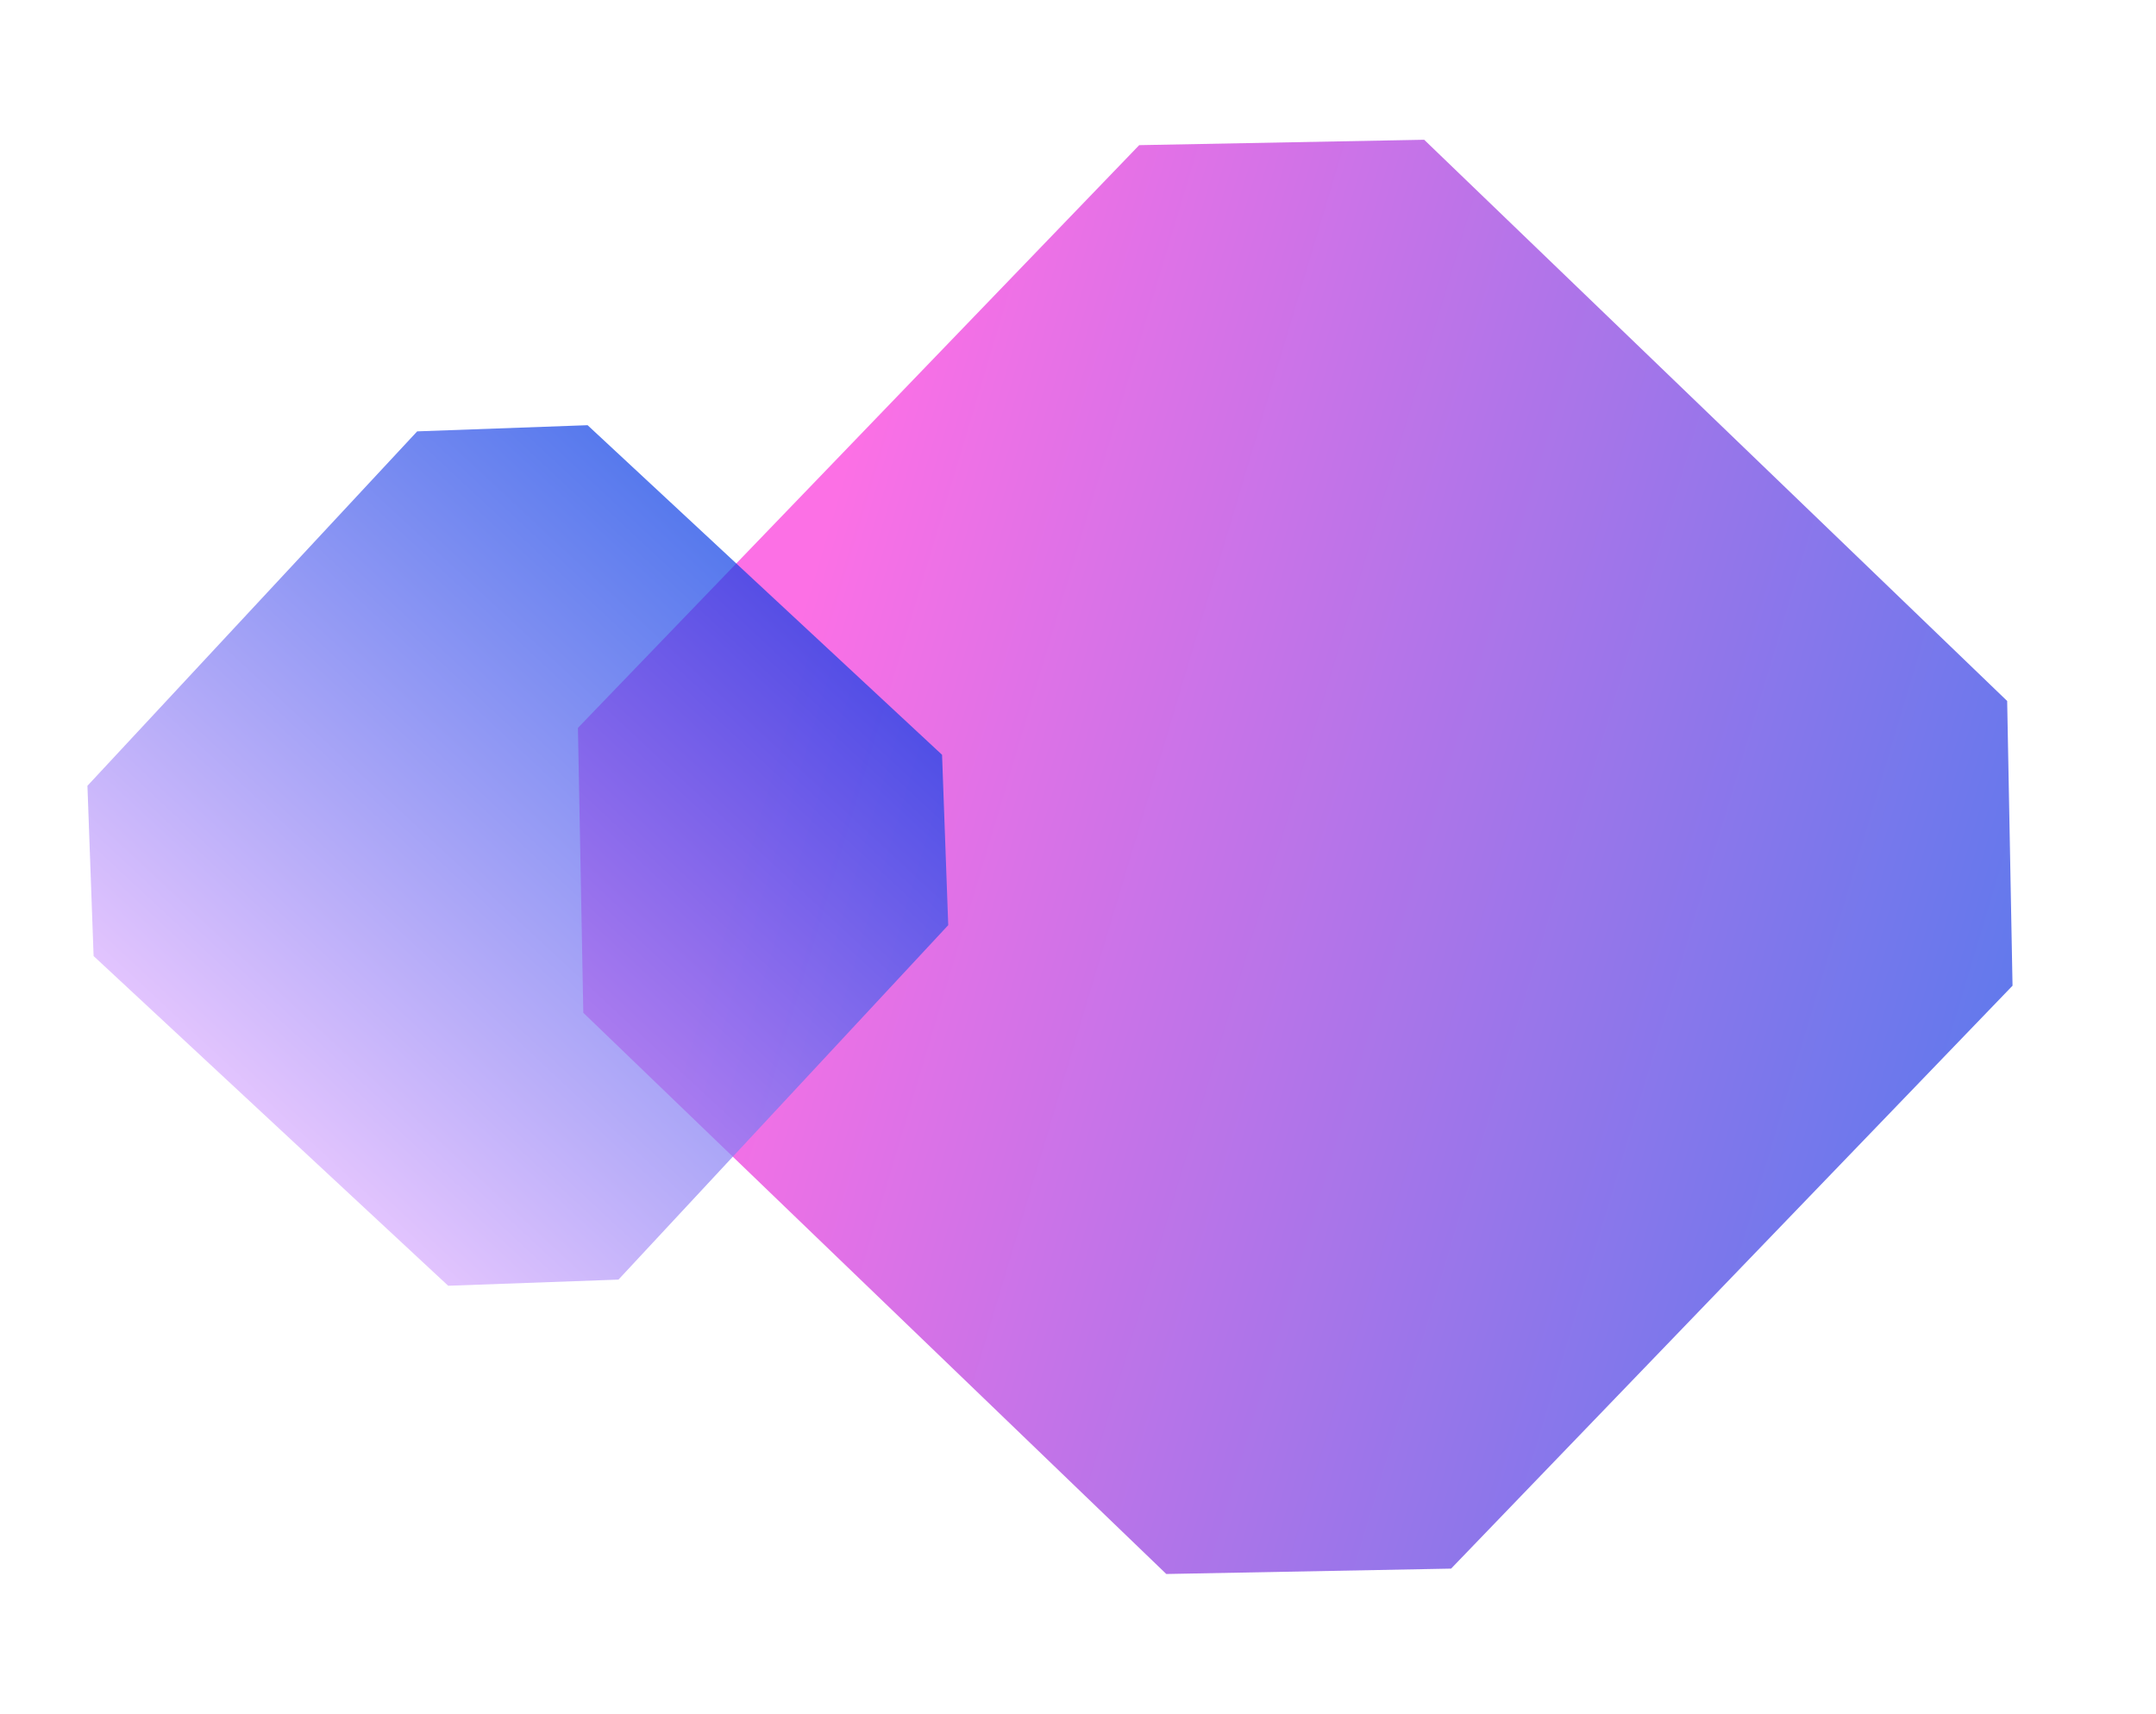
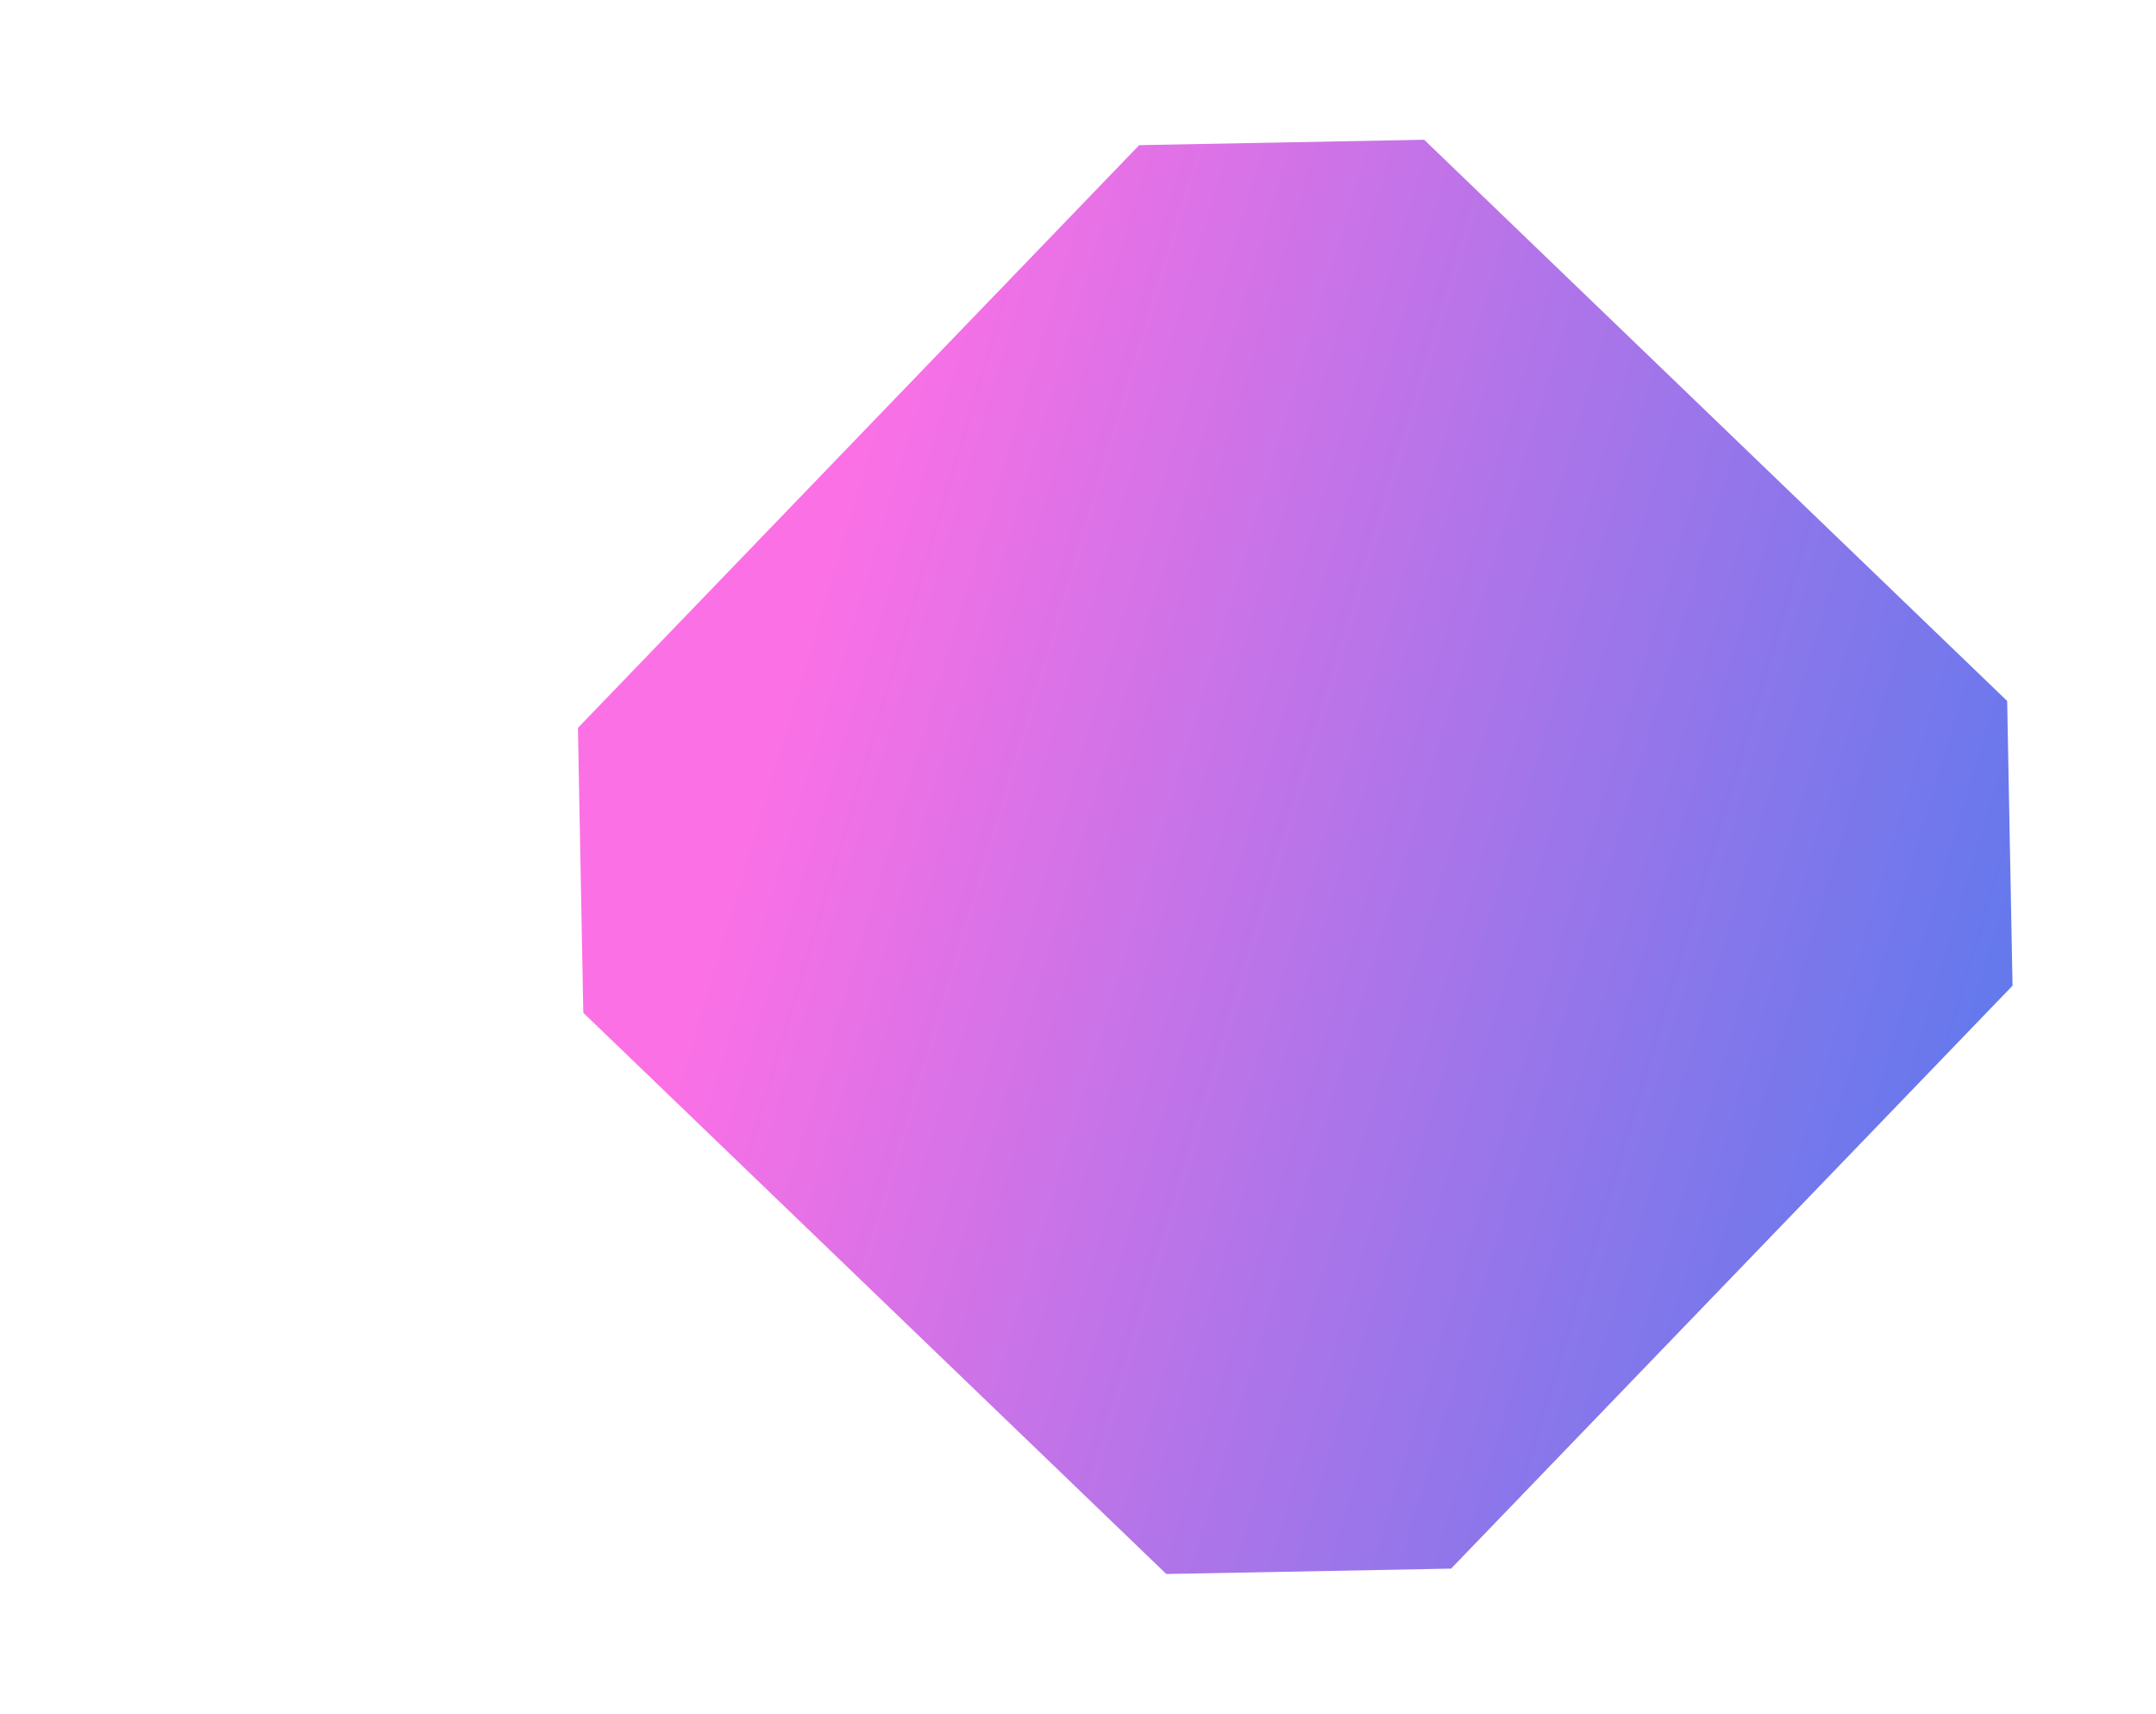
<svg xmlns="http://www.w3.org/2000/svg" width="371" height="295" viewBox="0 0 371 295" fill="none">
  <path opacity="0.7" d="M249.701 269.995L346.313 169.662L345.389 120.655L245.069 24.055L196.031 24.983L99.449 125.284L100.374 174.323L200.694 270.922L249.701 269.995Z" fill="url(#paint0_linear_1064_2782)" />
-   <path opacity="0.7" d="M16.108 164.558L77.123 221.308L106.427 220.248L163.17 159.241L162.107 129.918L101.112 73.186L71.789 74.247L15.046 135.253L16.108 164.558Z" fill="url(#paint1_linear_1064_2782)" />
  <defs>
    <linearGradient id="paint0_linear_1064_2782" x1="370" y1="147" x2="144.855" y2="79.5" gradientUnits="userSpaceOnUse">
      <stop stop-color="#1041E6" />
      <stop offset="1" stop-color="#FC33DB" />
    </linearGradient>
    <linearGradient id="paint1_linear_1064_2782" x1="131.61" y1="101.552" x2="46.615" y2="192.933" gradientUnits="userSpaceOnUse">
      <stop stop-color="#1041E6" />
      <stop offset="1" stop-color="#D6ABFE" />
    </linearGradient>
  </defs>
</svg>